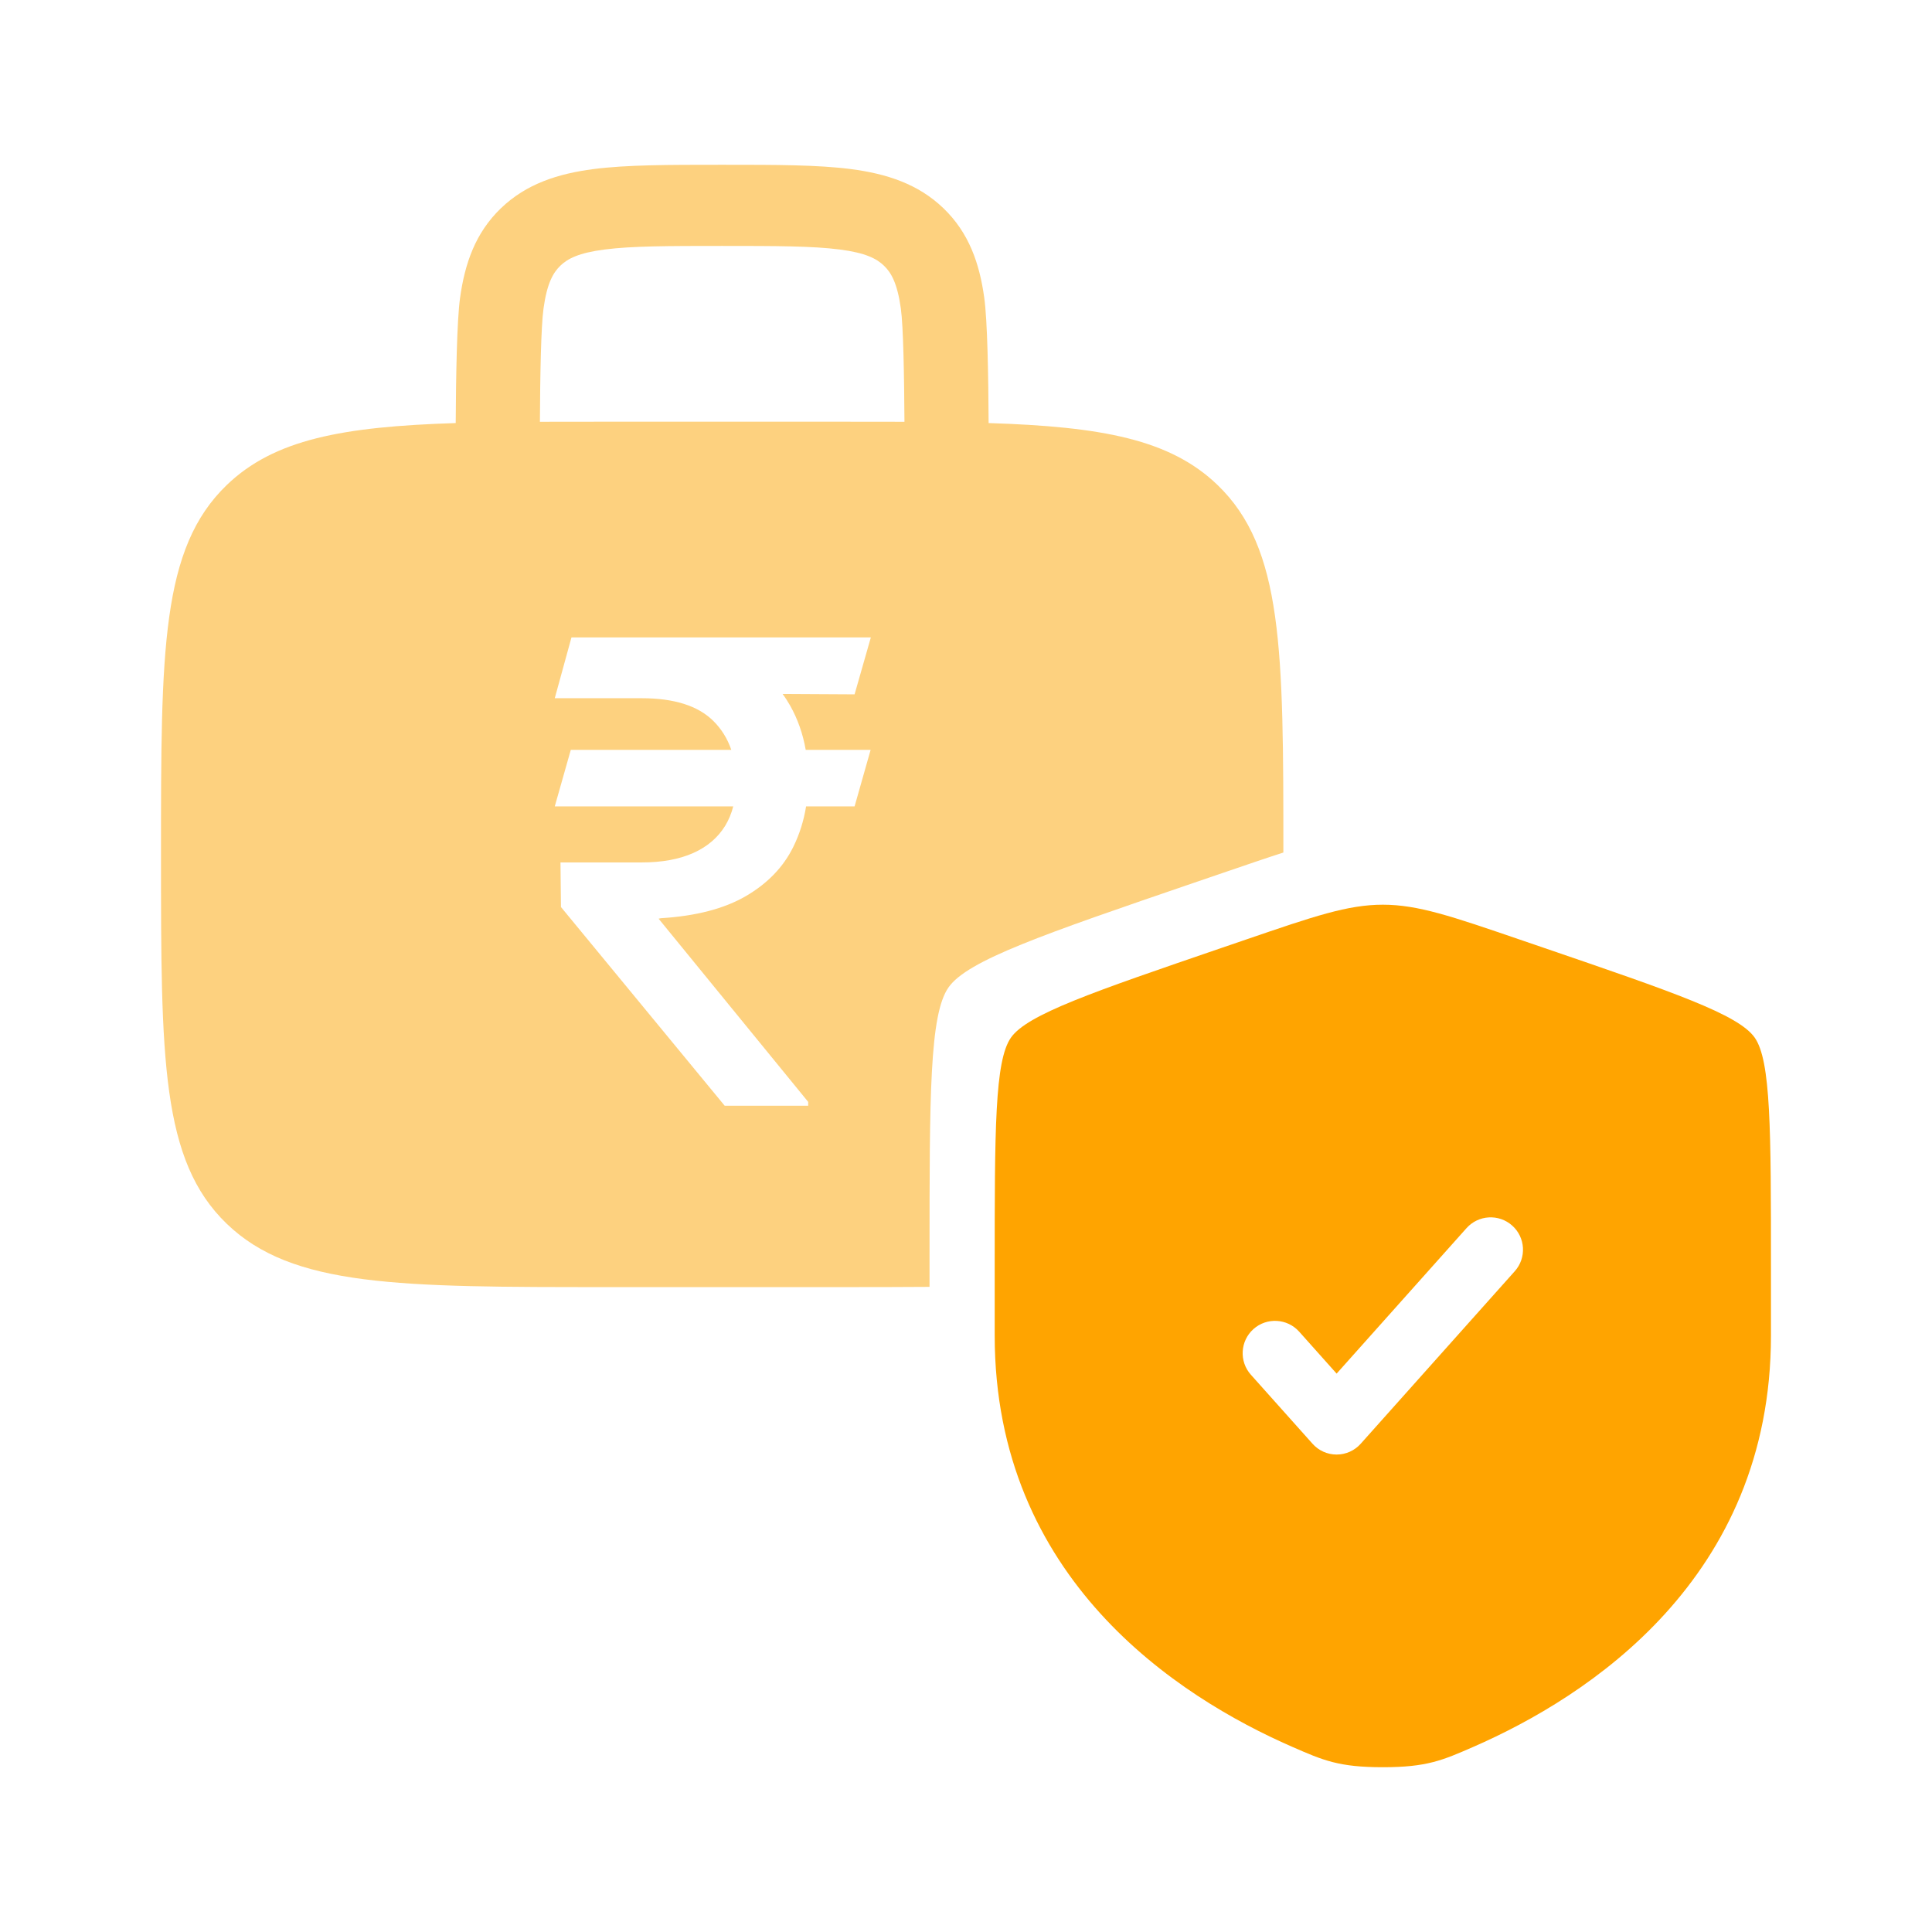
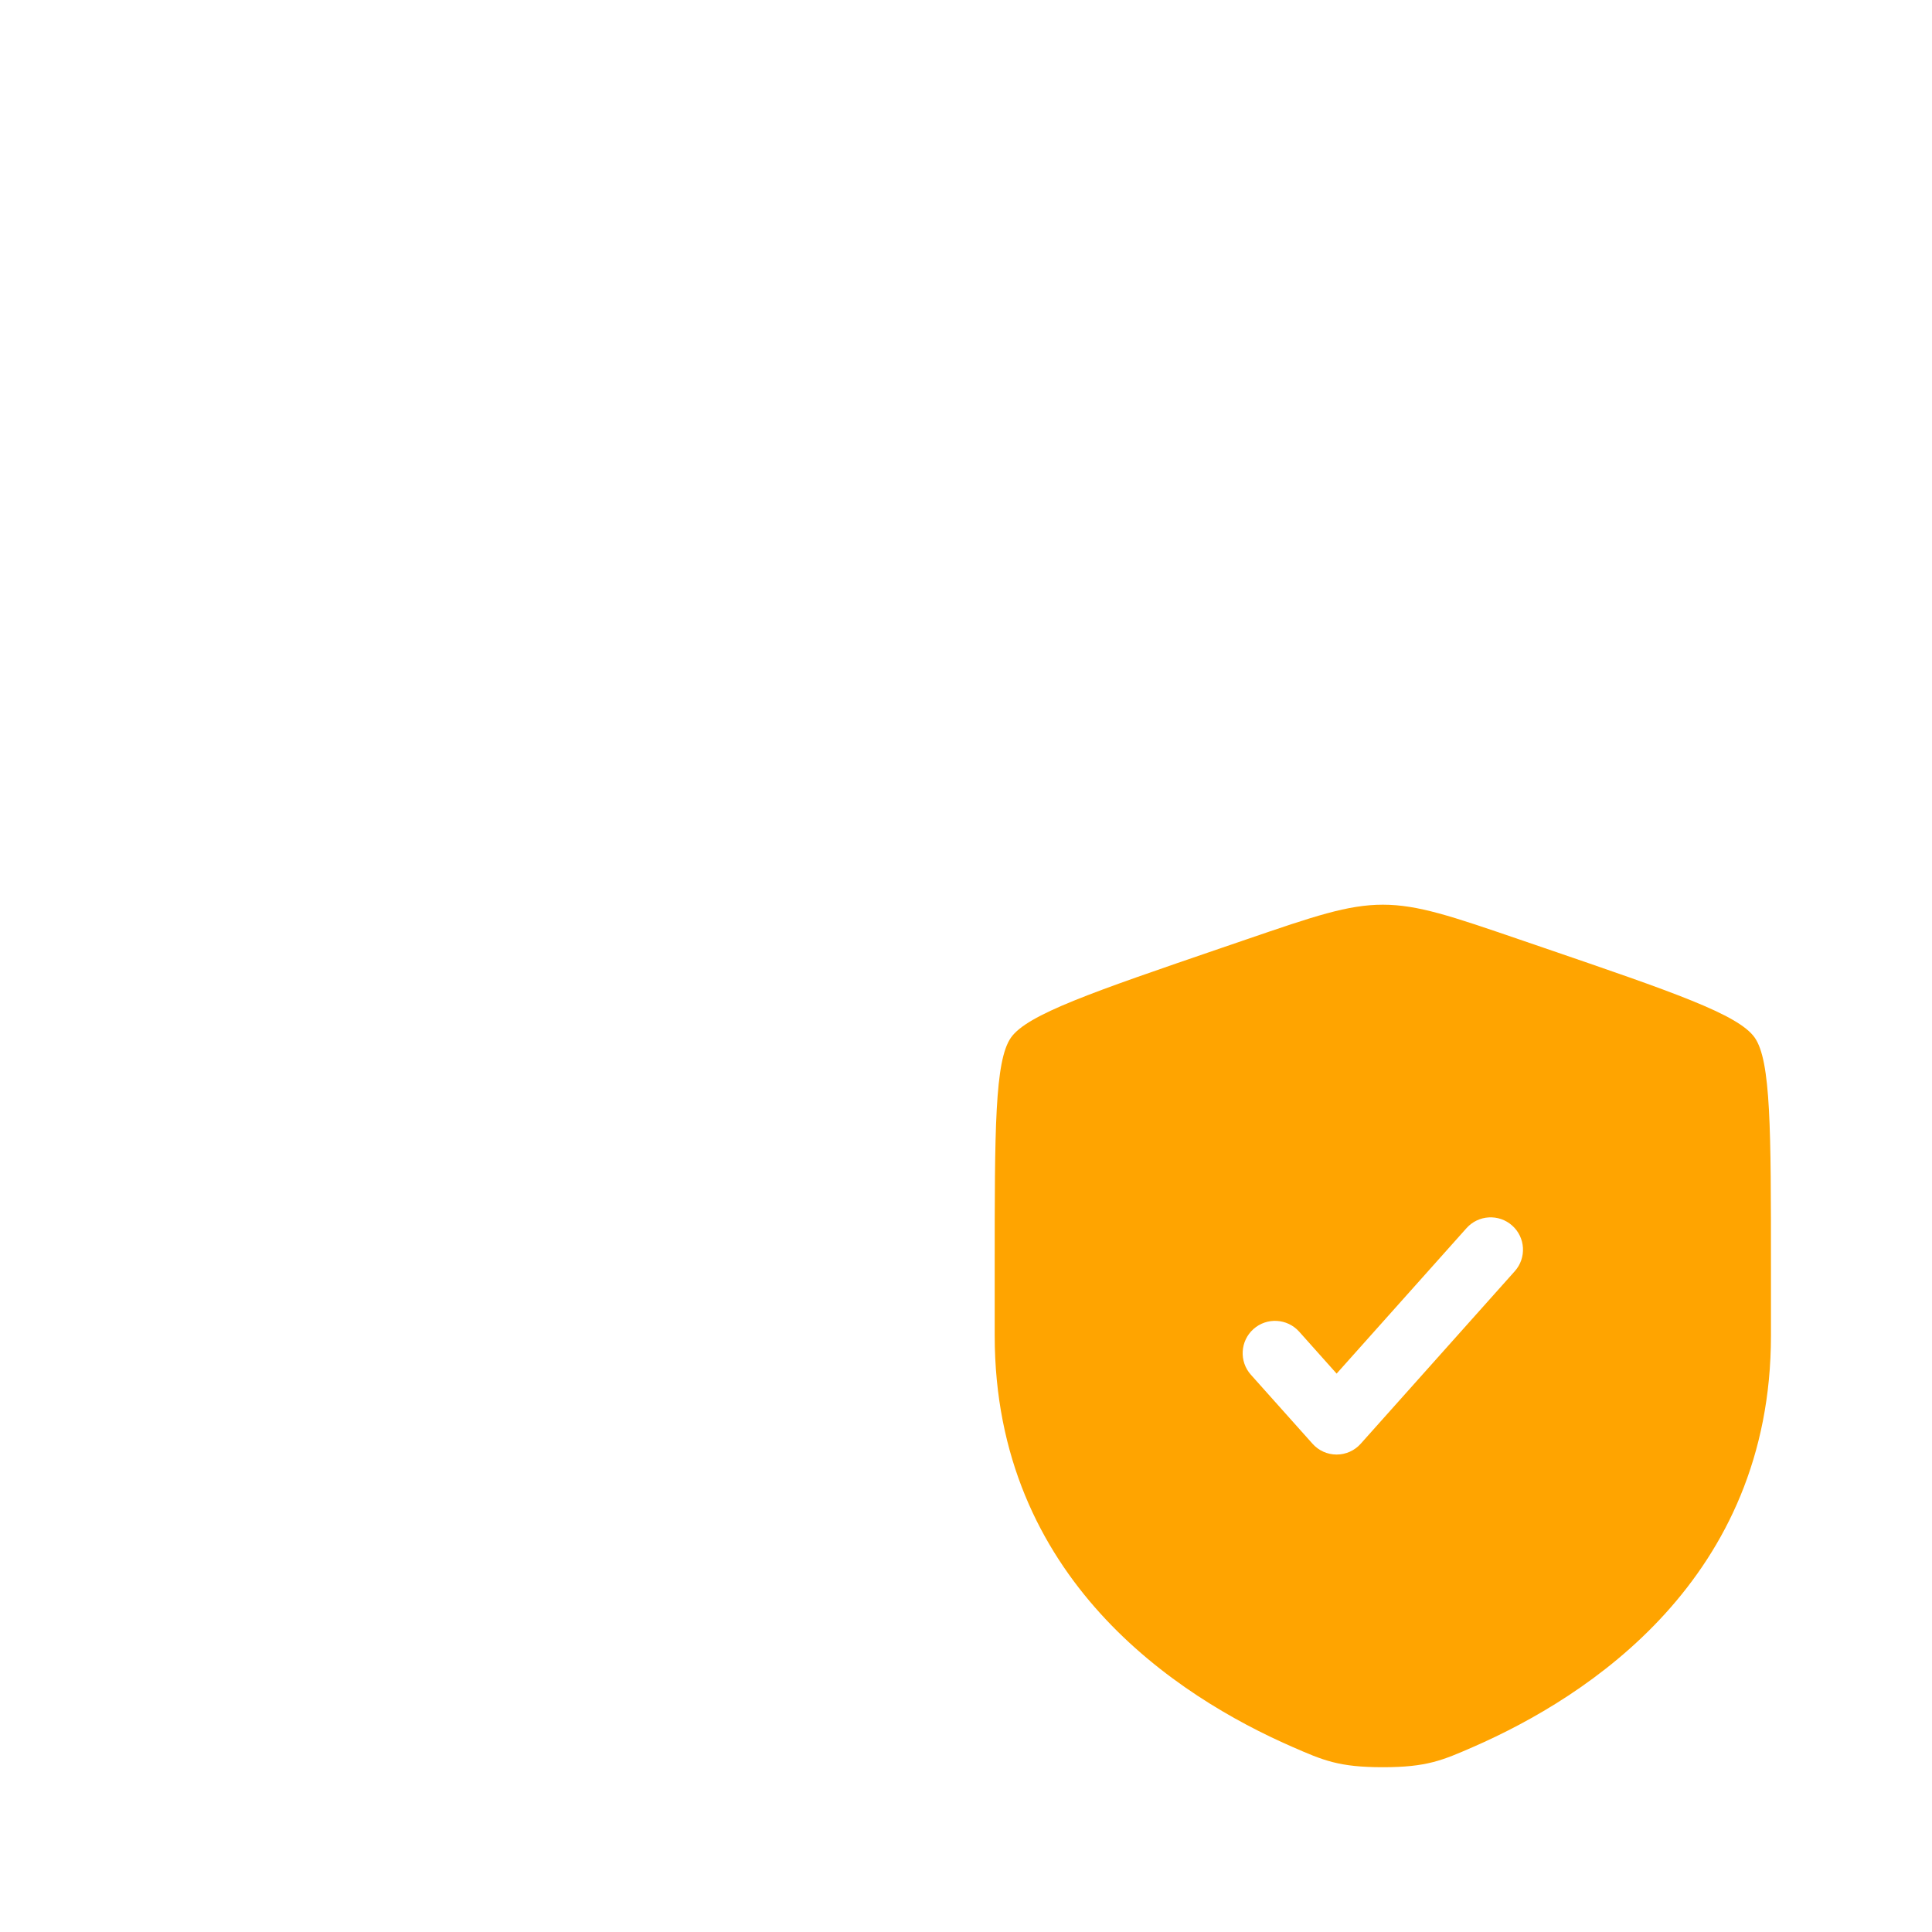
<svg xmlns="http://www.w3.org/2000/svg" width="48" height="48" viewBox="0 0 48 48" fill="none">
-   <path fill-rule="evenodd" clip-rule="evenodd" d="M18.015 4.094H17.87H17.87H17.87C16.617 4.094 15.572 4.094 14.743 4.201C13.868 4.315 13.078 4.564 12.443 5.176C11.808 5.788 11.549 6.55 11.431 7.394C11.351 7.967 11.329 9.337 11.322 10.511C8.503 10.6 6.81 10.918 5.633 12.051C4 13.626 4 16.16 4 21.228C4 26.296 4 28.83 5.633 30.404C7.267 31.978 9.896 31.978 15.154 31.978H15.154H20.731H20.731C21.586 31.978 22.371 31.978 23.094 31.972V31.206C23.094 27.205 23.094 25.204 23.566 24.531C24.039 23.858 25.92 23.214 29.682 21.926L30.399 21.681L30.399 21.681C30.969 21.486 31.456 21.319 31.885 21.181C31.885 16.144 31.88 13.621 30.251 12.051C29.075 10.918 27.382 10.6 24.562 10.511C24.556 9.337 24.533 7.967 24.453 7.394C24.336 6.55 24.077 5.788 23.442 5.176C22.807 4.564 22.017 4.315 21.141 4.201C20.312 4.094 19.267 4.094 18.015 4.094H18.015H18.015ZM22.471 10.479C22.464 9.342 22.444 8.117 22.381 7.662C22.294 7.042 22.145 6.777 21.963 6.602C21.781 6.426 21.506 6.282 20.863 6.199C20.189 6.112 19.286 6.11 17.942 6.11C16.598 6.11 15.695 6.112 15.022 6.199C14.379 6.282 14.103 6.426 13.921 6.602C13.74 6.777 13.59 7.042 13.504 7.662C13.44 8.117 13.42 9.342 13.414 10.479C13.96 10.477 14.539 10.477 15.154 10.477H20.731C21.346 10.477 21.925 10.477 22.471 10.479ZM21.232 20.035L21.63 18.631H20.018C19.948 18.232 19.819 17.864 19.63 17.529C19.573 17.429 19.511 17.332 19.443 17.241L21.232 17.251L21.636 15.836H15.942H15.681H14.198L13.783 17.347H15.942C16.749 17.347 17.342 17.535 17.721 17.91C17.925 18.112 18.075 18.353 18.169 18.631H14.181L13.783 20.035H18.217C18.172 20.211 18.105 20.372 18.016 20.518C17.834 20.813 17.569 21.039 17.221 21.194C16.872 21.349 16.446 21.427 15.942 21.427H13.925L13.937 22.535L18.005 27.472H20.079V27.376L16.363 22.825L16.414 22.813C17.289 22.76 17.995 22.576 18.533 22.262C19.071 21.948 19.463 21.541 19.709 21.041C19.863 20.728 19.969 20.393 20.027 20.035H21.232Z" fill="#FDD17F" />
  <path fill-rule="evenodd" clip-rule="evenodd" d="M25.117 25.779C24.713 26.355 24.713 28.069 24.713 31.495V33.182C24.713 39.223 29.255 42.154 32.104 43.399C32.877 43.737 33.264 43.906 34.356 43.906C35.448 43.906 35.835 43.737 36.608 43.399C39.457 42.154 43.999 39.223 43.999 33.182V31.495C43.999 28.069 43.999 26.355 43.595 25.779C43.19 25.203 41.579 24.652 38.358 23.549L37.744 23.339C36.065 22.764 35.225 22.477 34.356 22.477C33.487 22.477 32.647 22.764 30.968 23.339L30.354 23.549C27.133 24.652 25.522 25.203 25.117 25.779ZM37.634 31.583C37.93 31.252 37.901 30.744 37.57 30.449C37.239 30.153 36.731 30.182 36.435 30.513L33.208 34.127L32.277 33.084C31.981 32.754 31.473 32.725 31.142 33.02C30.811 33.316 30.782 33.824 31.078 34.155L32.609 35.869C32.761 36.04 32.979 36.138 33.208 36.138C33.437 36.138 33.655 36.04 33.807 35.869L37.634 31.583Z" fill="#FFA400" />
</svg>